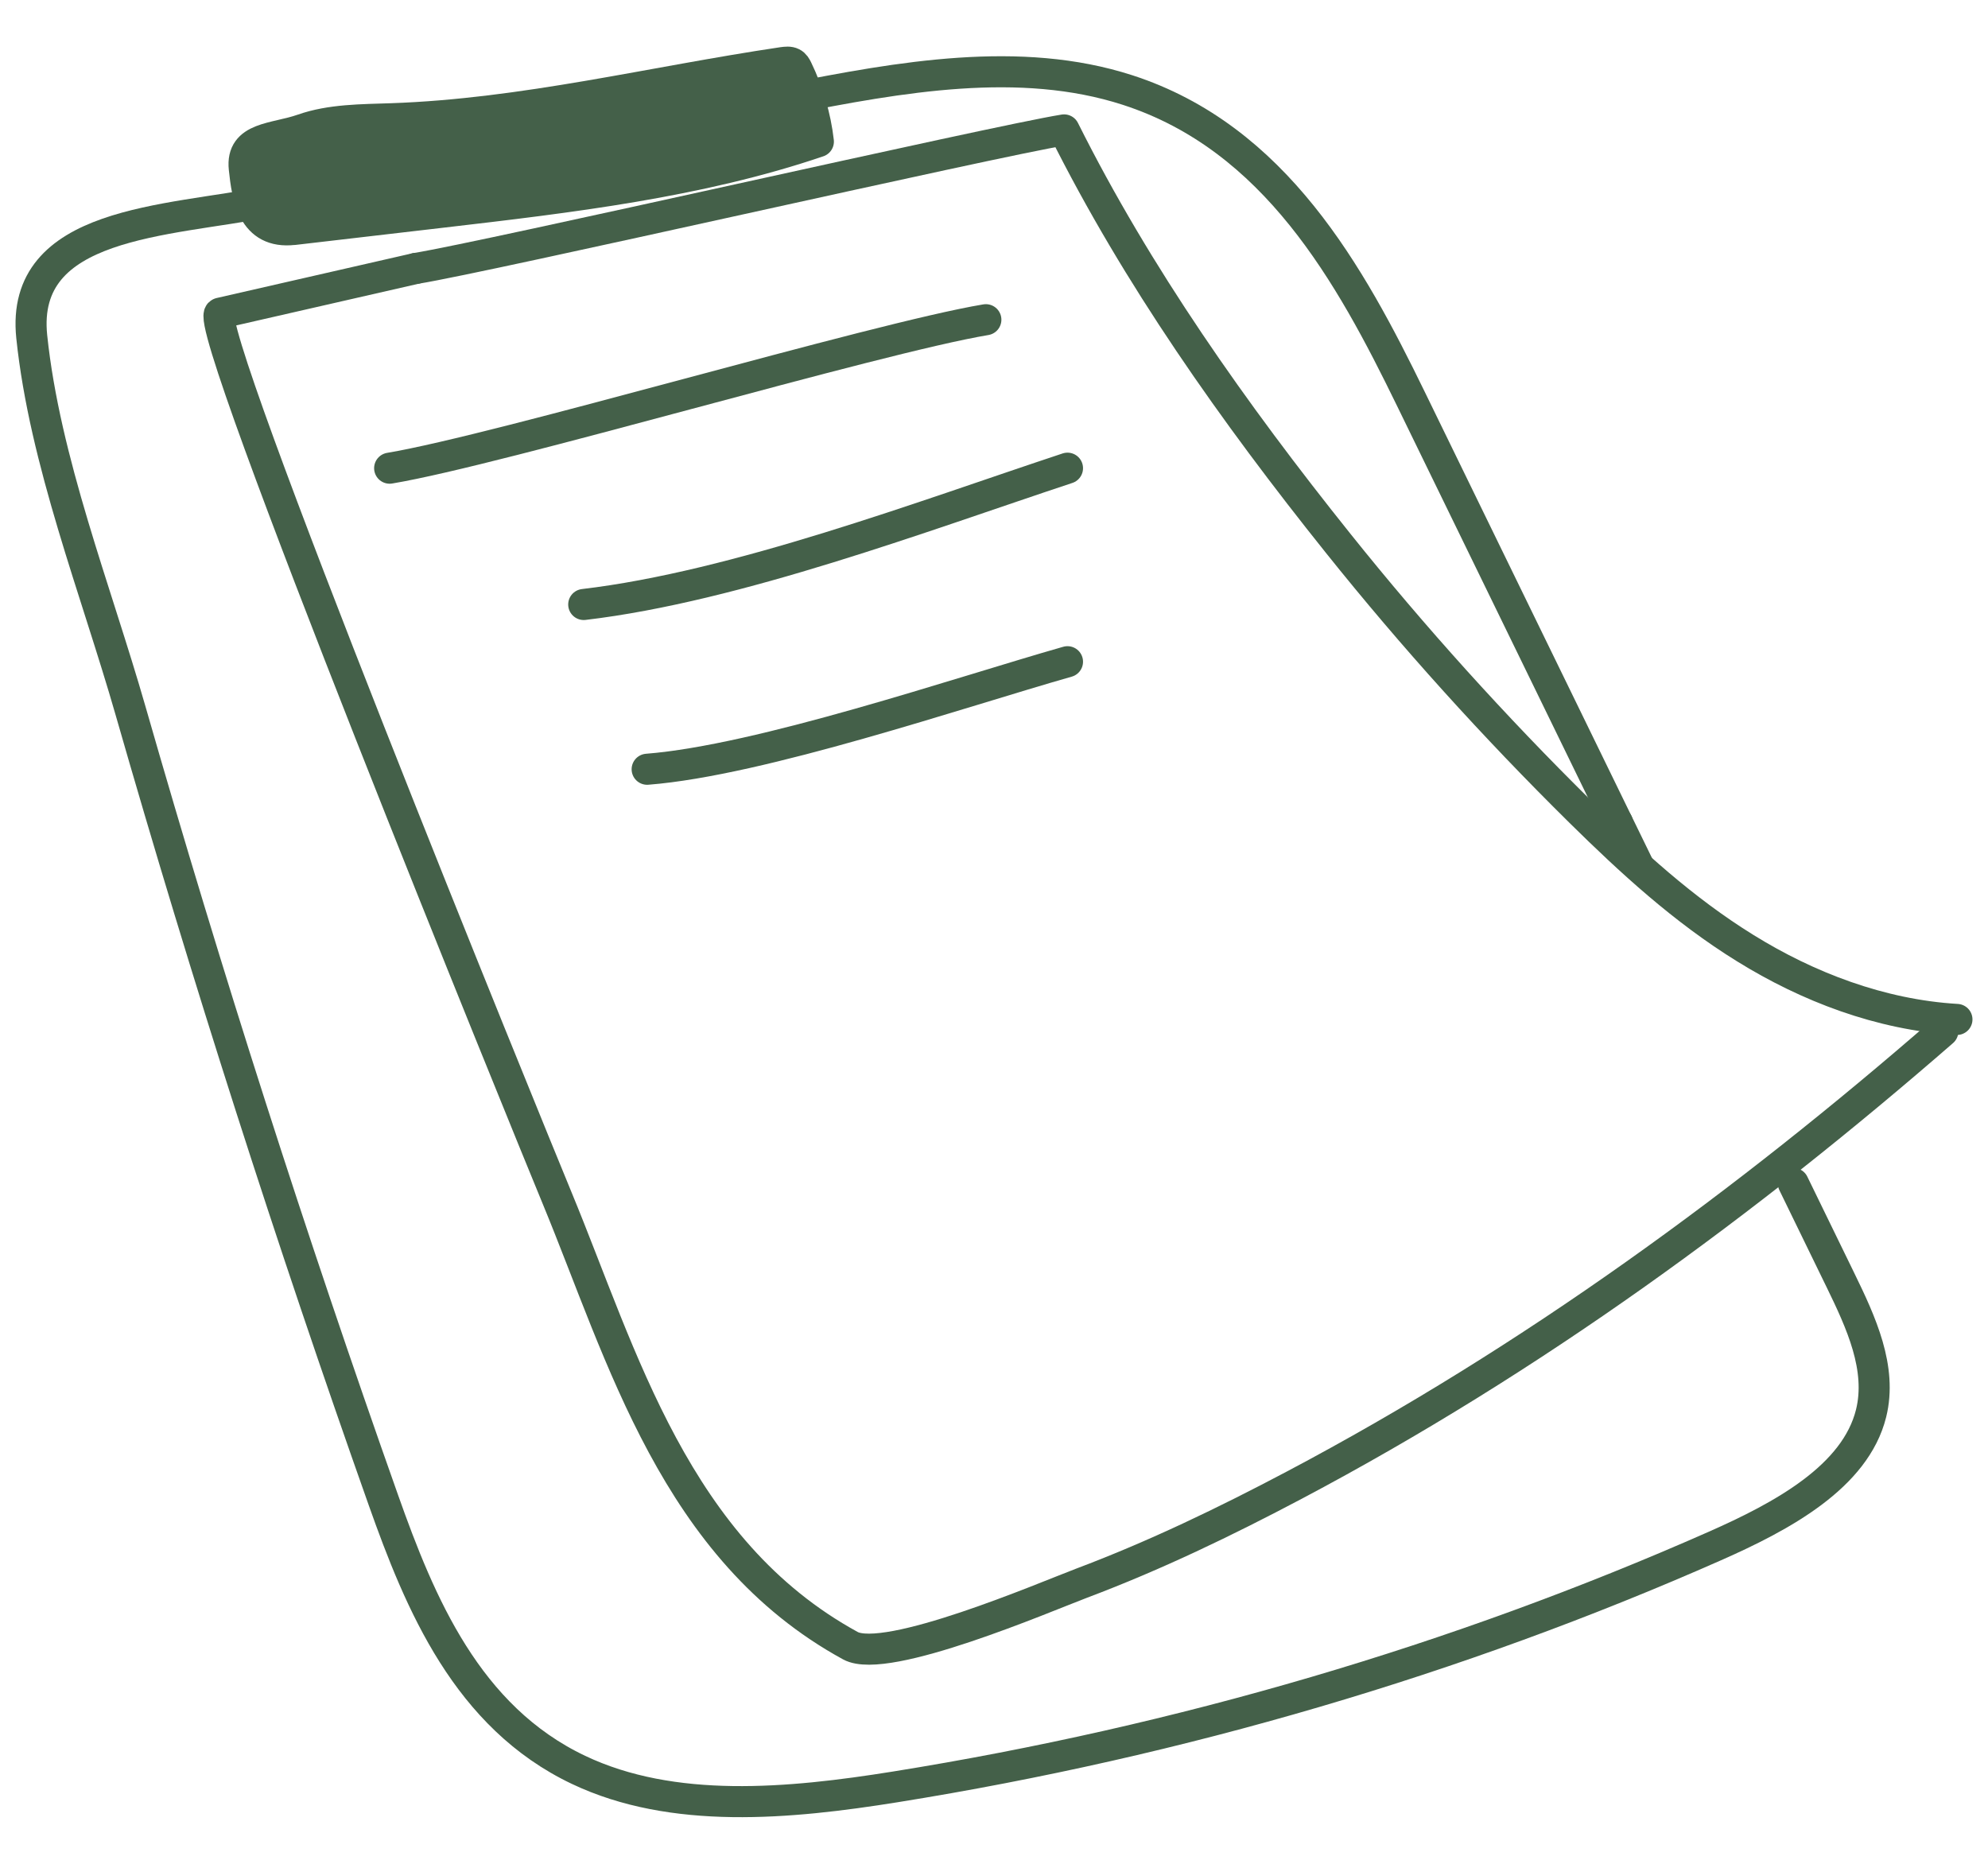
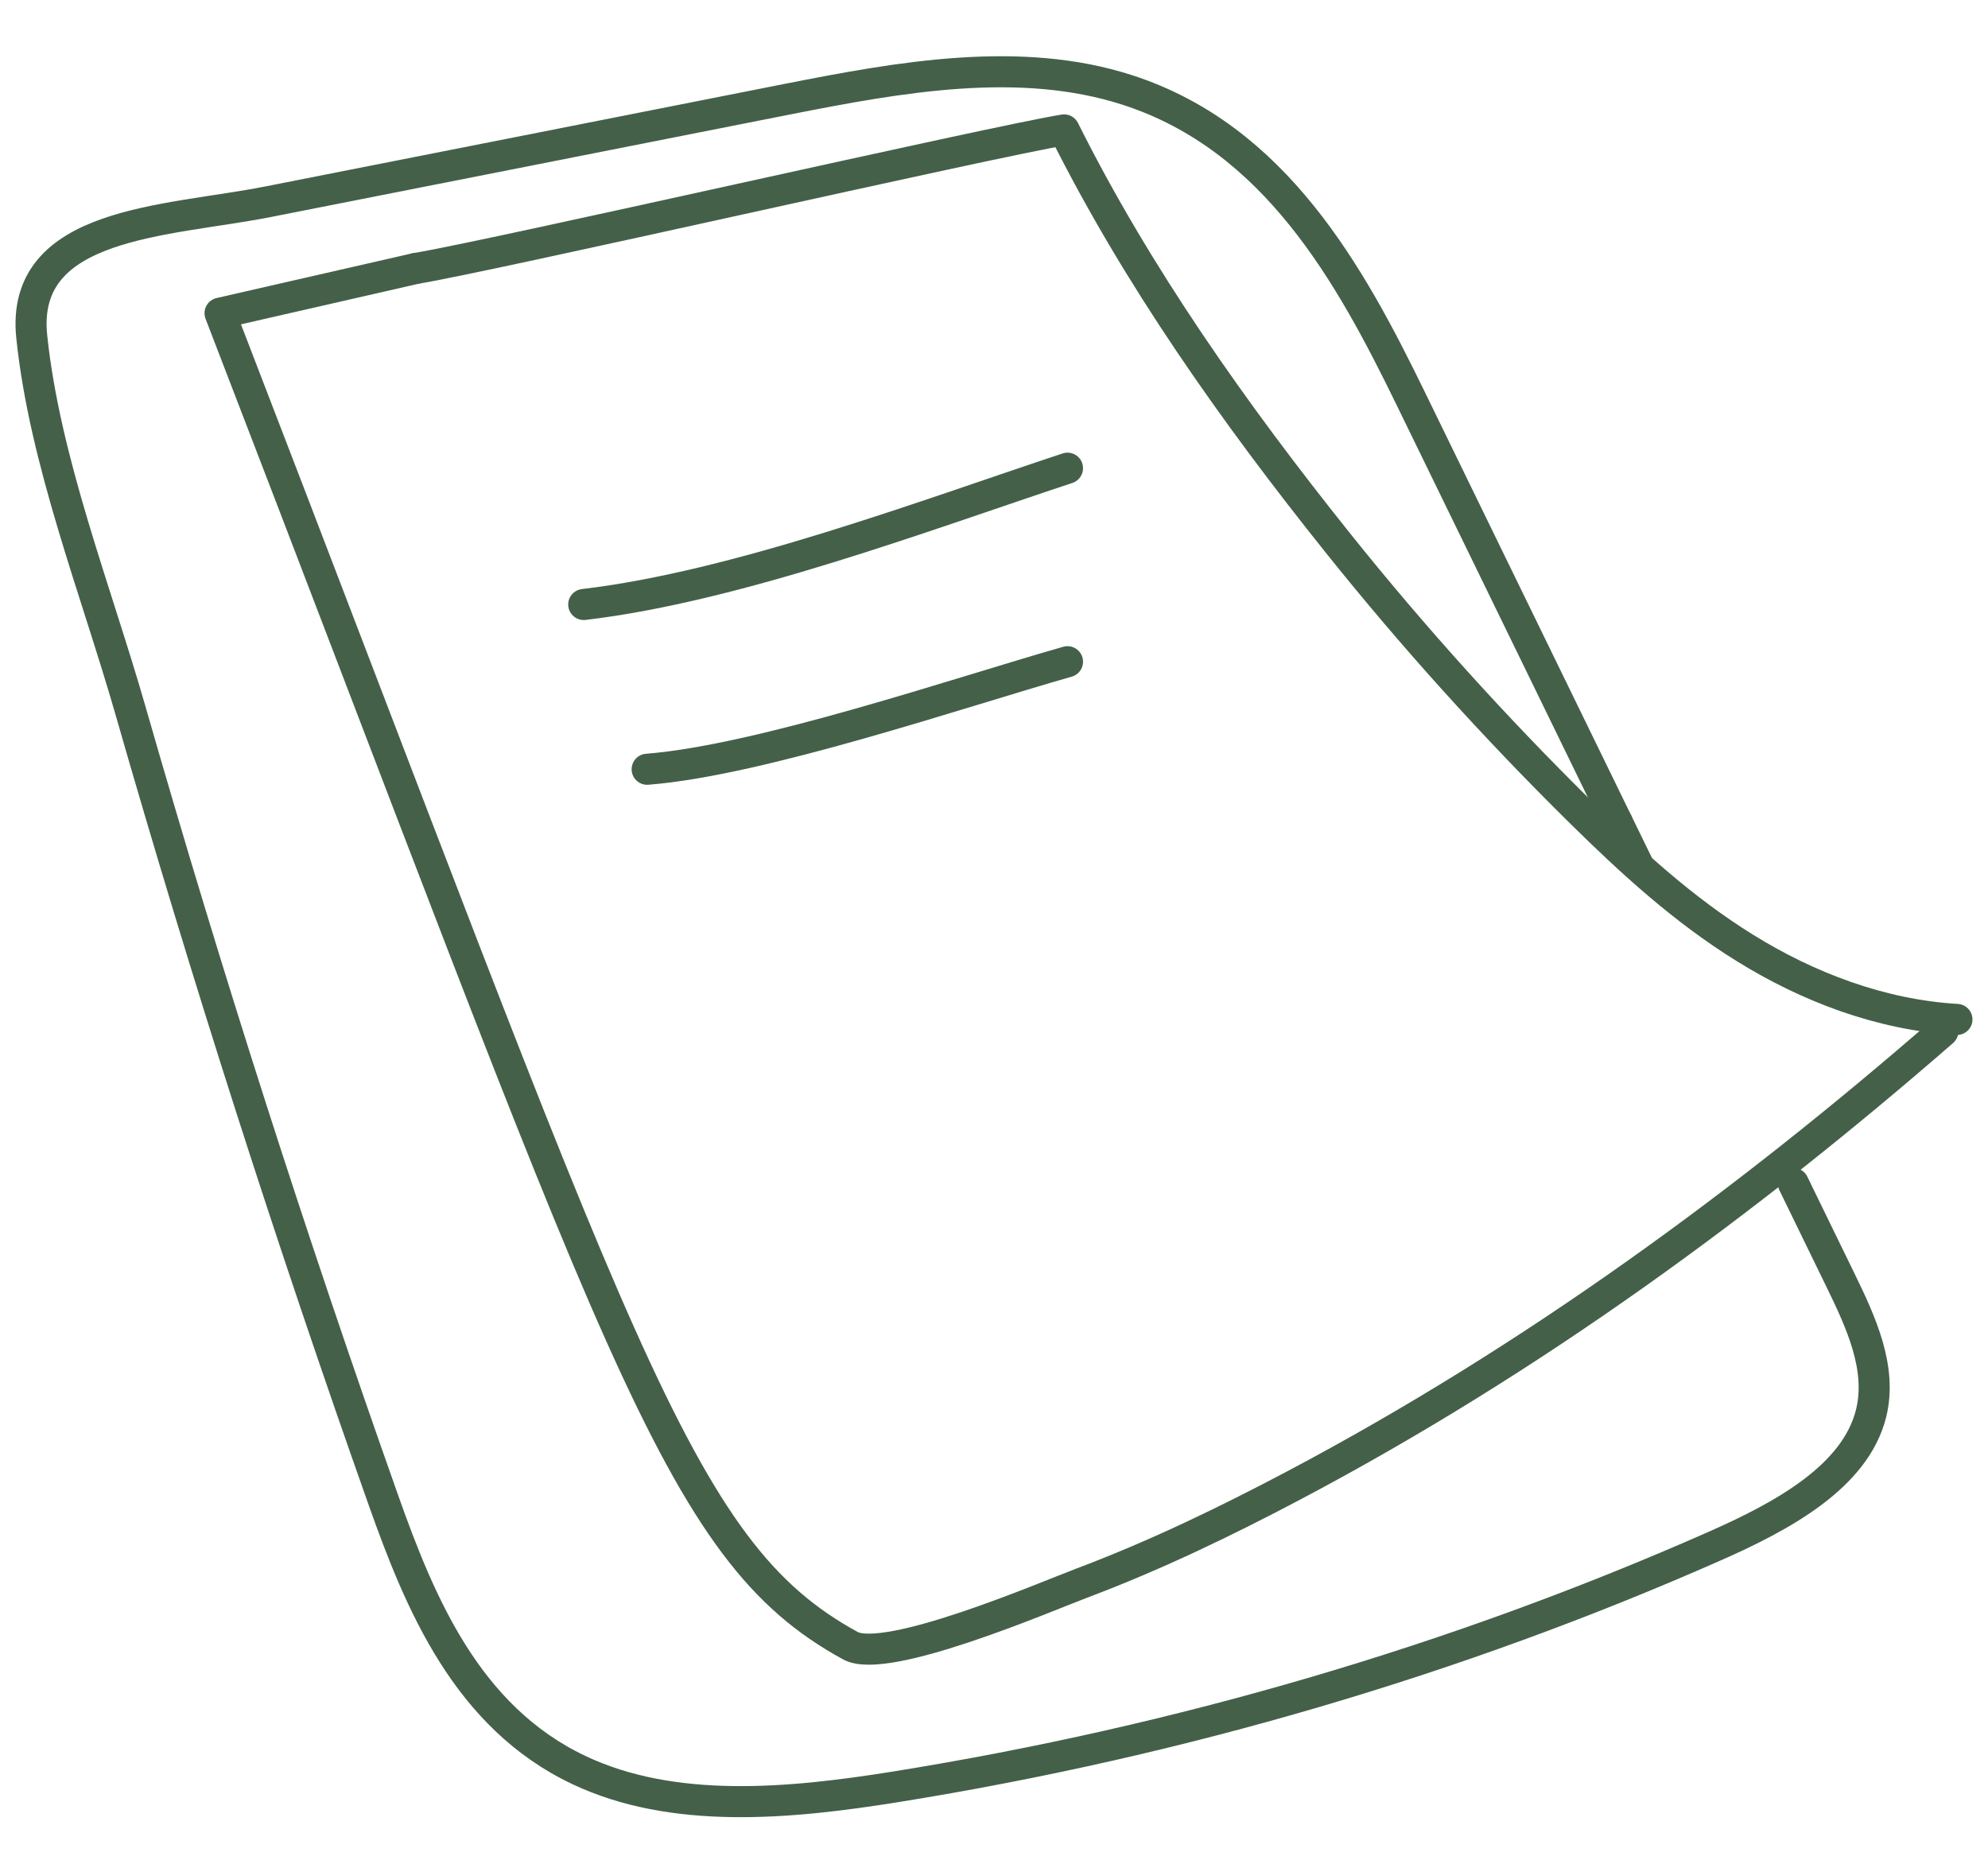
<svg xmlns="http://www.w3.org/2000/svg" fill="none" viewBox="0 0 32 30" height="30" width="32">
  <path stroke-linejoin="round" stroke-linecap="round" stroke-width="0.5" stroke="#446049" d="M28.867 19.049C29.119 19.567 29.371 20.084 29.623 20.601C29.957 21.286 30.298 22.024 30.118 22.75C29.864 23.771 28.689 24.406 27.599 24.887C23.457 26.716 18.998 28.026 14.411 28.762C12.701 29.036 10.83 29.21 9.312 28.488C7.519 27.636 6.762 25.814 6.17 24.142C4.681 19.939 3.324 15.703 2.101 11.439C1.541 9.487 0.72 7.424 0.511 5.42C0.318 3.56 2.685 3.569 4.316 3.247C7.104 2.697 9.893 2.147 12.681 1.595C14.486 1.239 16.418 0.889 18.149 1.449C20.527 2.219 21.735 4.418 22.709 6.417C23.817 8.692 24.926 10.966 26.035 13.241" />
  <path stroke-linejoin="round" stroke-linecap="round" stroke-width="0.5" stroke="#446049" d="M26.035 13.24C26.146 13.467 26.256 13.694 26.367 13.921" />
-   <path stroke-linejoin="round" stroke-linecap="round" stroke-width="0.5" stroke="#446049" d="M6.697 4.32C5.645 4.561 4.593 4.801 3.542 5.041C3.182 5.124 8.516 18.192 8.969 19.287C10.019 21.828 10.865 24.946 13.688 26.489C14.265 26.805 16.831 25.702 17.403 25.486C18.596 25.037 19.725 24.491 20.832 23.906C24.672 21.875 28.118 19.346 31.273 16.601" />
+   <path stroke-linejoin="round" stroke-linecap="round" stroke-width="0.5" stroke="#446049" d="M6.697 4.32C5.645 4.561 4.593 4.801 3.542 5.041C10.019 21.828 10.865 24.946 13.688 26.489C14.265 26.805 16.831 25.702 17.403 25.486C18.596 25.037 19.725 24.491 20.832 23.906C24.672 21.875 28.118 19.346 31.273 16.601" />
  <path stroke-linejoin="round" stroke-linecap="round" stroke-width="0.5" stroke="#446049" d="M6.697 4.32C7.844 4.135 15.981 2.276 17.128 2.091C18.298 4.434 19.857 6.644 21.542 8.748C22.744 10.25 24.047 11.693 25.441 13.069C26.249 13.865 27.095 14.645 28.095 15.263C29.094 15.882 30.266 16.336 31.5 16.409" />
-   <path stroke-linejoin="round" stroke-linecap="round" stroke-width="0.5" stroke="#446049" d="M6.272 7.536C8.062 7.236 14.08 5.445 15.869 5.146" />
  <path stroke-linejoin="round" stroke-linecap="round" stroke-width="0.5" stroke="#446049" d="M9.396 9.73C11.861 9.439 14.864 8.304 17.183 7.536" />
  <path stroke-linejoin="round" stroke-linecap="round" stroke-width="0.5" stroke="#446049" d="M10.417 12.382C12.244 12.239 15.443 11.146 17.183 10.651" />
-   <path stroke-linejoin="round" stroke-linecap="round" stroke-width="0.5" stroke="#446049" fill="#446049" d="M4.727 3.694C5.526 3.601 6.325 3.508 7.124 3.415C9.176 3.176 11.251 2.932 13.173 2.279C13.127 1.878 13.01 1.483 12.83 1.11C12.812 1.074 12.792 1.036 12.752 1.016C12.707 0.993 12.65 1 12.598 1.007C10.501 1.318 8.436 1.837 6.309 1.911C5.824 1.928 5.323 1.924 4.874 2.082C4.422 2.241 3.877 2.198 3.932 2.71C3.979 3.159 4.065 3.771 4.727 3.693V3.694Z" />
</svg>